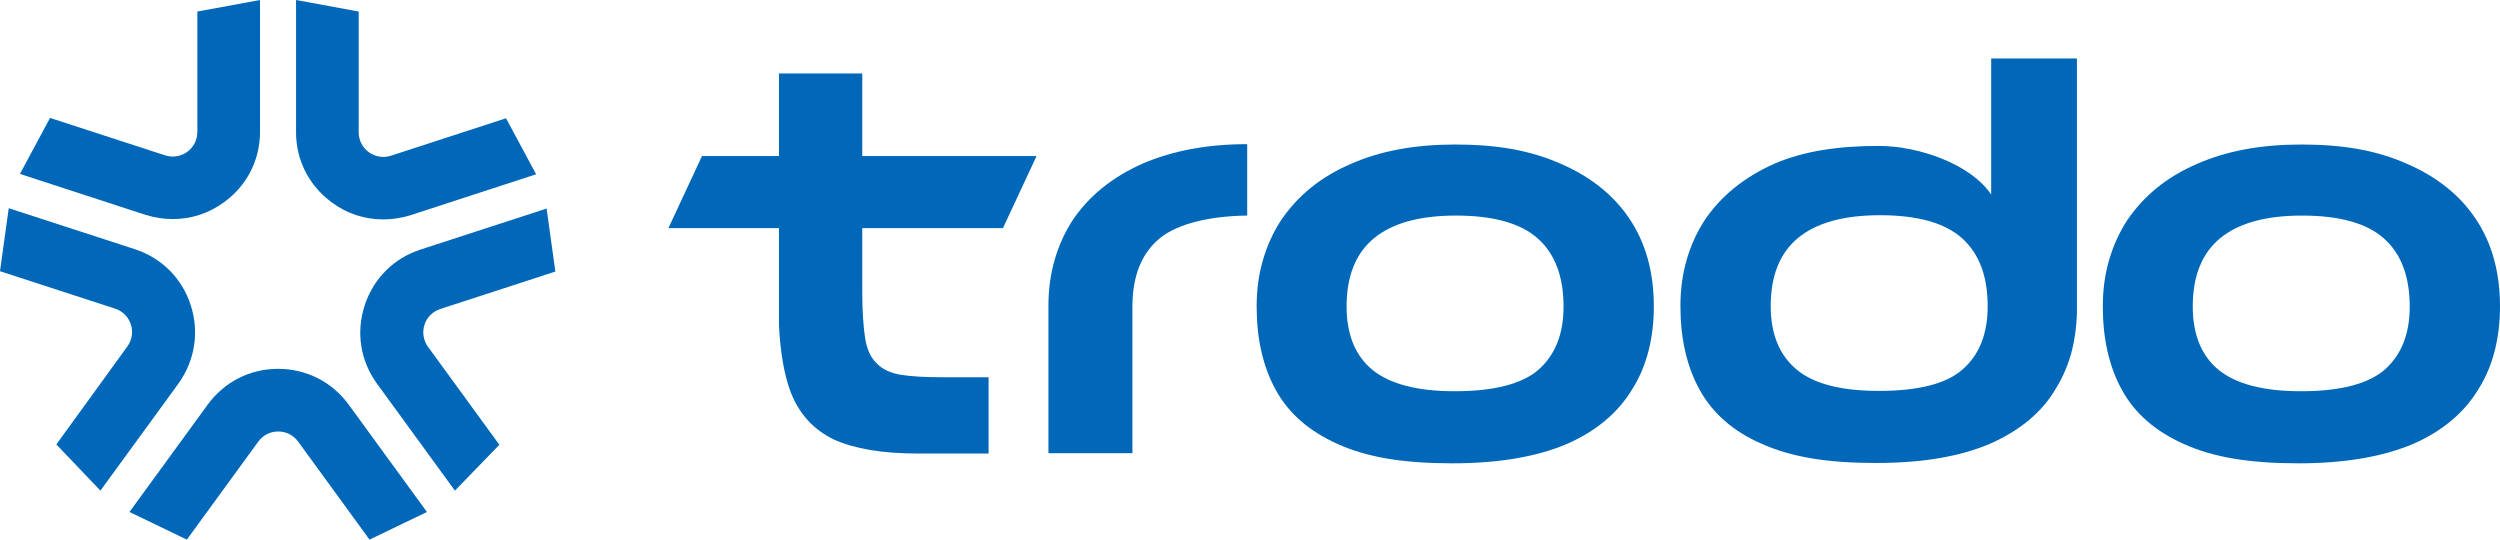
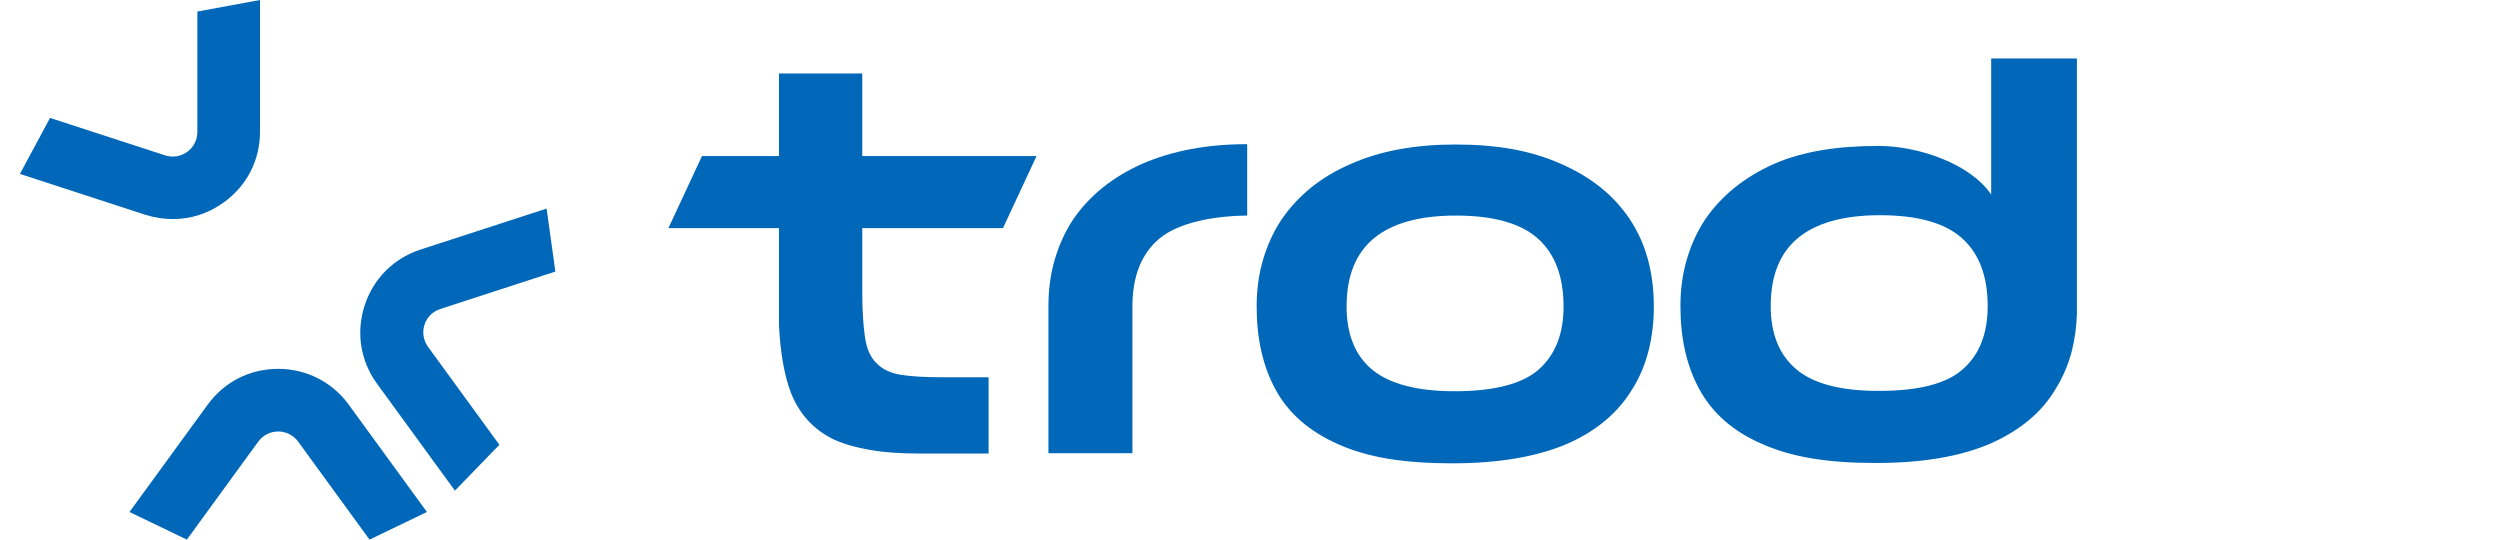
<svg xmlns="http://www.w3.org/2000/svg" version="1.1" id="Layer_1" x="0px" y="0px" viewBox="0 0 714.4 154.2" style="enable-background:new 0 0 714.4 154.2;" xml:space="preserve">
  <style type="text/css">
	.st0{fill:#0067B9;}
</style>
  <g>
    <path class="st0" d="M415.7,111.8c11.3,0,19.3-2.1,24-6.2c4.7-4.2,7.1-10.1,7.1-18c0-8.5-2.4-15-7.3-19.4   c-4.9-4.4-12.7-6.6-23.5-6.6c-10.4,0-18.2,2.2-23.4,6.5c-5.2,4.3-7.8,10.8-7.8,19.5c0,8,2.5,14.1,7.4,18.1S404.9,111.8,415.7,111.8    M415,132.4c-6.7,0-12.8-0.4-18.3-1.3c-5.4-0.9-10.2-2.3-14.4-4.2c-8.1-3.6-14-8.7-17.7-15.4s-5.5-14.7-5.5-23.9   c0-4.8,0.6-9.2,1.8-13.3c1.2-4.1,2.9-7.9,5.2-11.4c4.7-6.9,11.2-12.3,19.8-16c8.5-3.8,18.5-5.6,29.9-5.6c5.8,0,11.3,0.4,16.3,1.3   s9.6,2.3,13.9,4.2c8.5,3.7,15.1,8.9,19.7,15.8c4.6,6.9,6.9,15.2,6.9,25c0,4.5-0.5,8.6-1.5,12.6c-1,3.9-2.5,7.6-4.6,10.9   c-4,6.7-10.2,12-18.6,15.7C439.3,130.5,428.3,132.4,415,132.4" />
-     <path class="st0" d="M657.5,111.8c11.3,0,19.3-2.1,24-6.2c4.7-4.2,7.1-10.1,7.1-18c0-8.5-2.4-15-7.3-19.4   c-4.9-4.4-12.7-6.6-23.5-6.6c-10.4,0-18.2,2.2-23.4,6.5s-7.8,10.8-7.8,19.5c0,8,2.5,14.1,7.4,18.1   C638.9,109.7,646.7,111.8,657.5,111.8 M656.8,132.4c-6.7,0-12.8-0.4-18.3-1.3c-5.4-0.9-10.2-2.3-14.4-4.2   c-8.1-3.6-14-8.7-17.7-15.4s-5.5-14.7-5.5-23.9c0-4.8,0.6-9.2,1.8-13.3c1.2-4.1,2.9-7.9,5.2-11.4c4.7-6.9,11.2-12.3,19.8-16   c8.5-3.8,18.5-5.6,29.9-5.6c5.8,0,11.3,0.4,16.3,1.3s9.6,2.3,13.9,4.2c8.5,3.7,15.1,8.9,19.7,15.8c4.6,6.9,6.9,15.2,6.9,25   c0,4.5-0.5,8.6-1.5,12.6c-1,3.9-2.5,7.6-4.6,10.9c-4,6.7-10.2,12-18.6,15.7C681,130.5,670.1,132.4,656.8,132.4" />
    <path class="st0" d="M560.9,105.5c-4.7,4.2-12.7,6.2-24,6.2c-10.8,0-18.6-2-23.5-6.1S506,95.5,506,87.5c0-8.7,2.6-15.2,7.8-19.5   s13-6.5,23.4-6.5c10.8,0,18.6,2.2,23.5,6.6S568,79,568,87.5C568,95.4,565.6,101.4,560.9,105.5 M569,16.7v38.9   c-6-8.9-21-13.9-32.1-13.9c-11.4,0-21.3,1.4-29.9,5.1c-8.5,3.8-15.1,9.1-19.8,16c-2.3,3.5-4,7.3-5.2,11.4s-1.8,8.5-1.8,13.3   c0,9.2,1.8,17.2,5.5,23.9s9.6,11.9,17.7,15.4c4.2,1.9,9,3.3,14.4,4.2s11.5,1.3,18.3,1.3c13.4,0,24.3-1.9,32.8-5.6   c8.5-3.8,14.7-9,18.6-15.7c2.1-3.4,3.6-7,4.6-10.9c0.8-3.3,1.3-6.8,1.4-10.5l0,0v-0.1V16.7H569z" />
    <path class="st0" d="M323.6,129.6c0-6.7,0-41.9,0-42c0-8.7,2.6-15.2,7.8-19.5c5.2-4.3,14.8-6.4,25-6.5V41.2c0,0,0,0-0.1,0   c-11.4,0-21.3,1.9-29.9,5.6c-8.5,3.8-15.1,9.1-19.8,16c-2.3,3.5-4,7.3-5.2,11.4s-1.8,8.5-1.8,13.3v42h24V129.6z" />
    <path class="st0" d="M296.2,44.6h-49.8V21h-23.8v23.6h-22L191,65.2h31.6V93c0.4,7.8,1.5,14.2,3.4,19.2c2.4,6.1,6.5,10.6,12.3,13.4   c2.9,1.3,6.3,2.3,10.4,3c4.1,0.7,8.7,1,14,1h19.8v-21.8h-13.1c-5,0-8.9-0.2-12-0.7c-3-0.5-5.3-1.6-6.9-3.3c-1.7-1.6-2.8-4-3.3-7.3   s-0.8-7.6-0.8-13.1V65.2h40.2L296.2,44.6z" />
    <path class="st0" d="M56.4,37.7c0,2.3-1.1,4.4-2.9,5.7c-1.8,1.3-4.1,1.7-6.3,1L14.3,33.7l-8.6,16l35.9,11.7   c2.6,0.8,5.2,1.2,7.8,1.2c5.2,0,10.2-1.6,14.6-4.8c6.5-4.7,10.3-12,10.3-20.1V0L56.4,3.3V37.7z" />
    <path class="st0" d="M53.4,154.2l20.4-28c1.3-1.8,3.4-2.9,5.7-2.9c2.3,0,4.4,1.1,5.7,2.9l20.4,28l16.4-7.9l-22.3-30.6   c-4.7-6.5-12.1-10.3-20.2-10.3s-15.4,3.7-20.2,10.3L37,146.3L53.4,154.2z" />
-     <path class="st0" d="M54.5,87.2c-2.5-7.7-8.3-13.5-16-16l-36-11.7L0,77.5l32.9,10.7c2.2,0.7,3.8,2.4,4.5,4.5c0.7,2.2,0.3,4.5-1,6.3   l-20.3,28l12.6,13.2L51,109.6C55.7,103,57,94.9,54.5,87.2" />
-     <path class="st0" d="M94.9,57.9c4.3,3.2,9.4,4.8,14.6,4.8c2.6,0,5.2-0.4,7.8-1.2l35.9-11.7l-8.6-16l-32.9,10.7   c-2.2,0.7-4.5,0.3-6.3-1s-2.9-3.4-2.9-5.7V3.3L84.6,0v37.8C84.6,45.8,88.3,53.1,94.9,57.9" />
    <path class="st0" d="M142.7,127.1l-20.4-28l0,0c-1.3-1.8-1.7-4.1-1-6.3s2.4-3.8,4.5-4.5l32.9-10.7l-2.5-18l-36,11.7   c-7.7,2.5-13.5,8.3-16,16s-1.2,15.8,3.5,22.3l22.3,30.6L142.7,127.1z" />
  </g>
</svg>